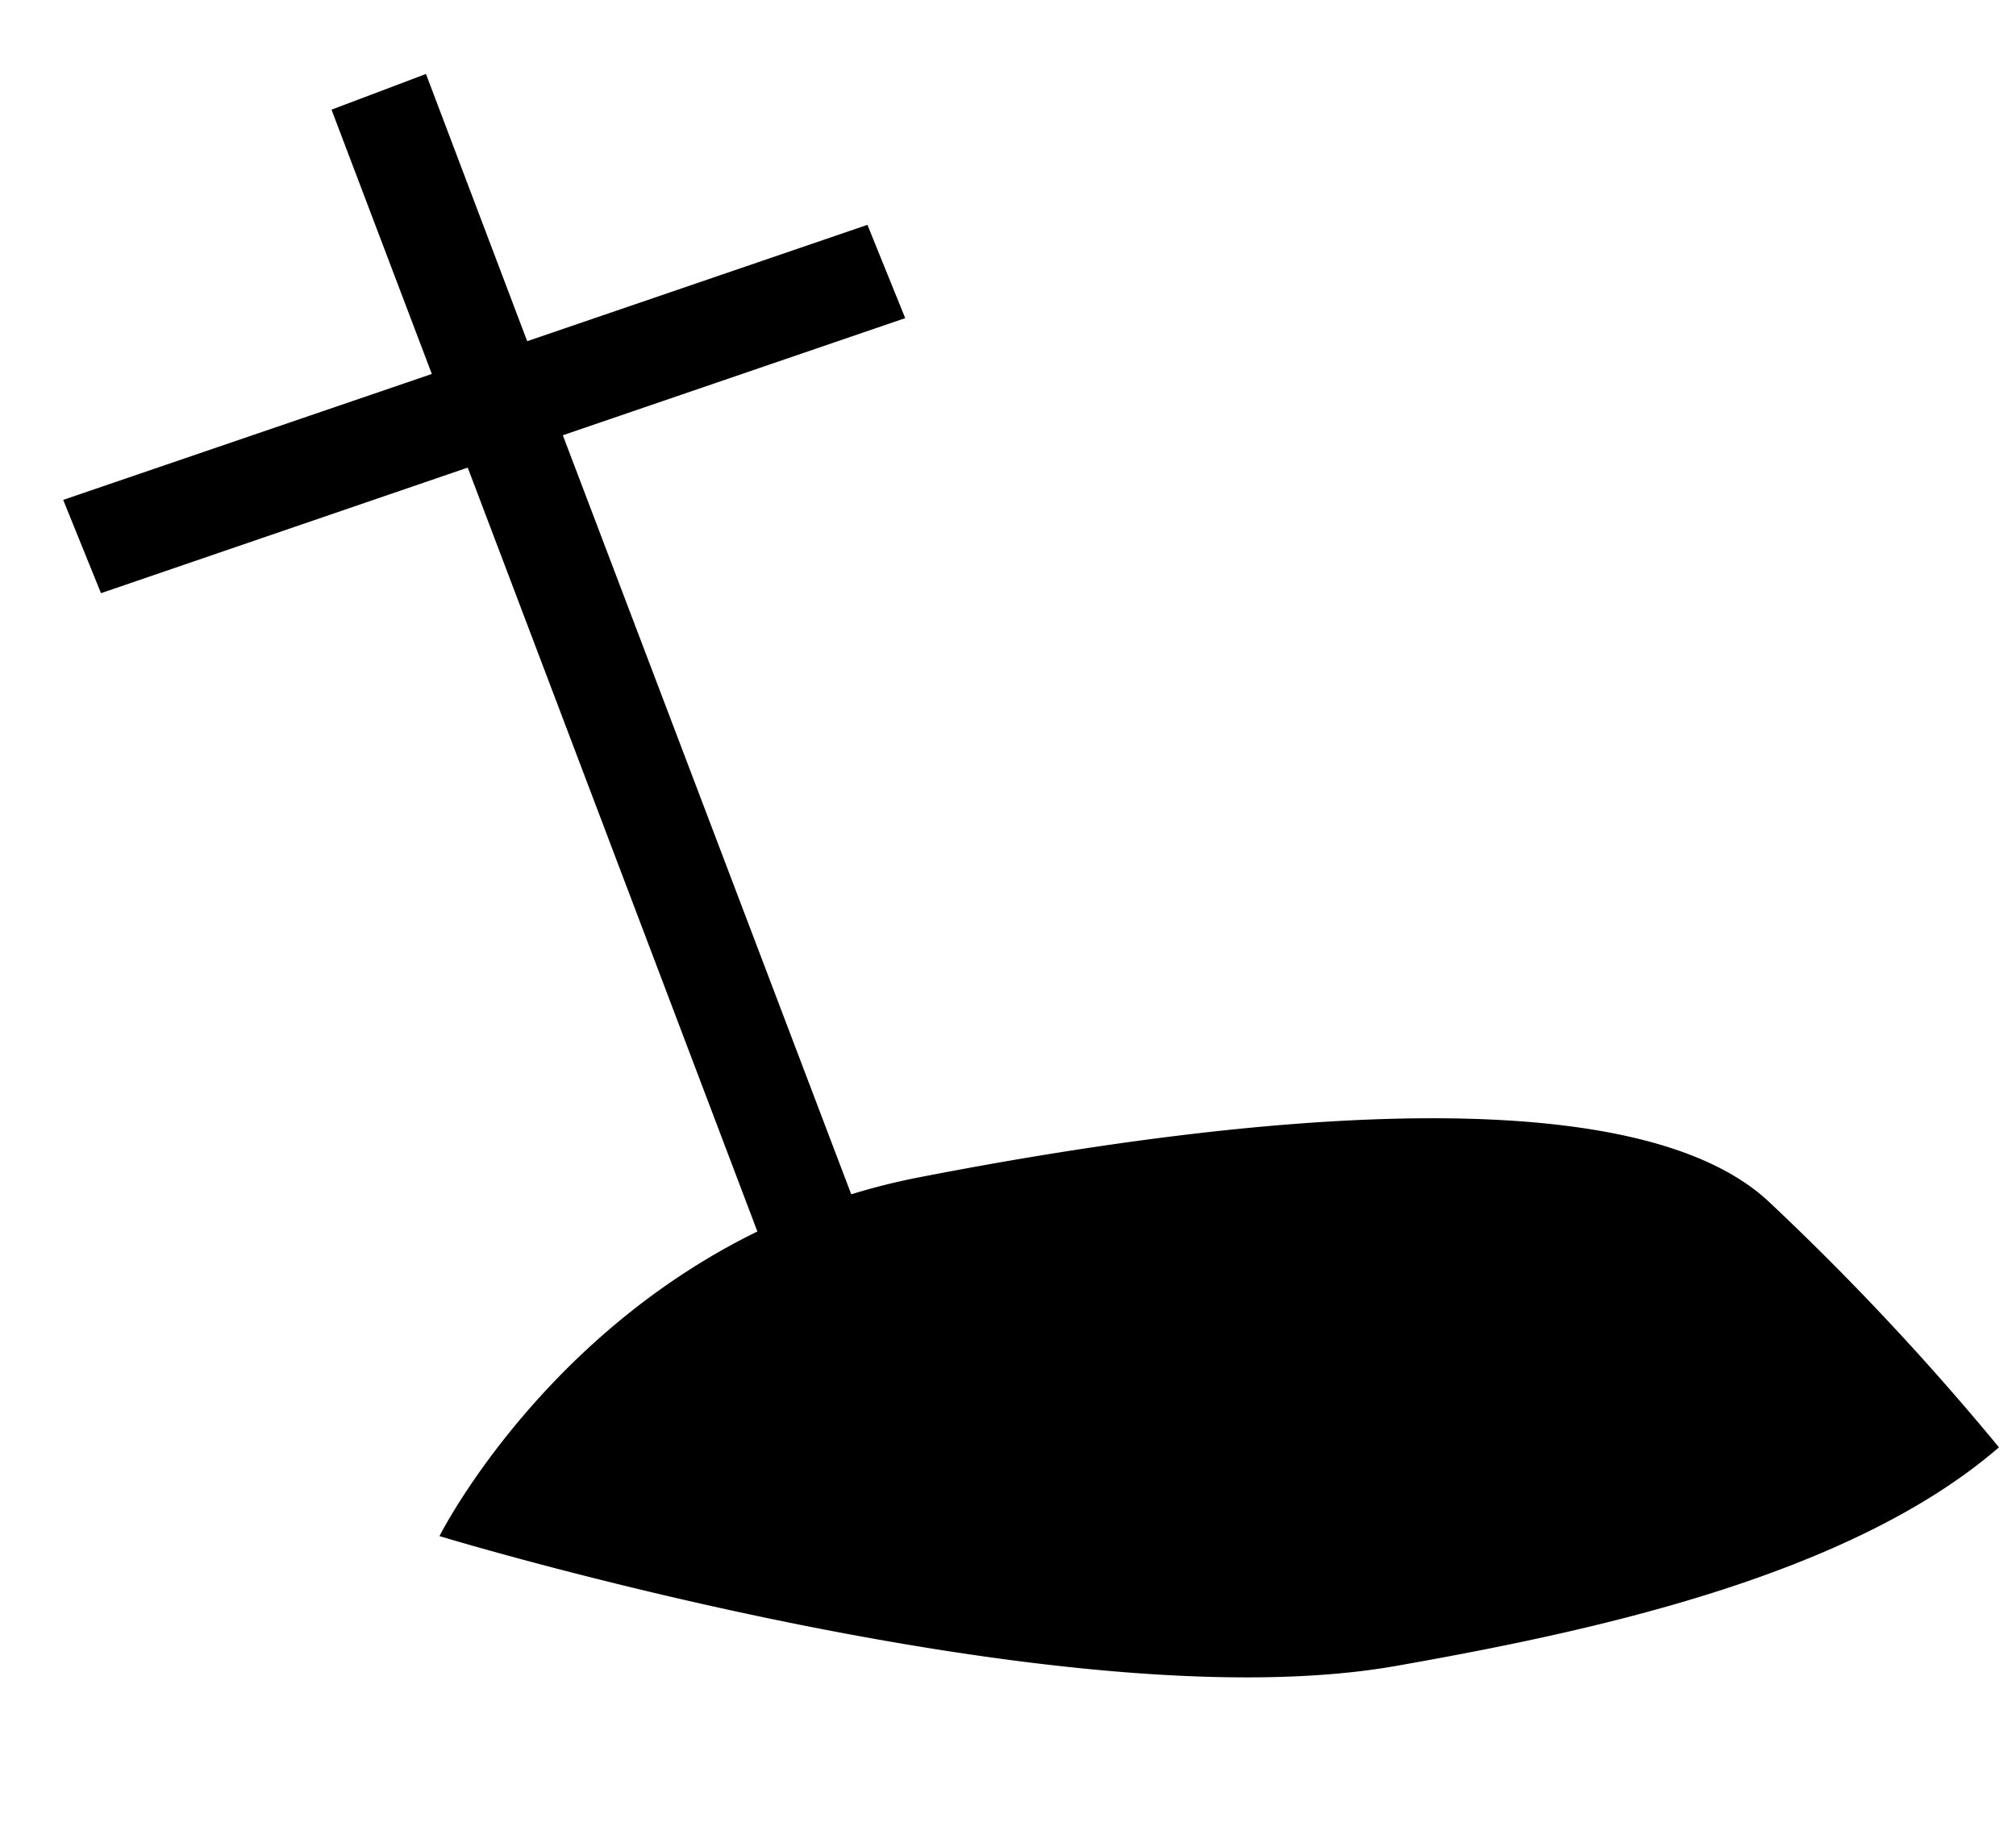
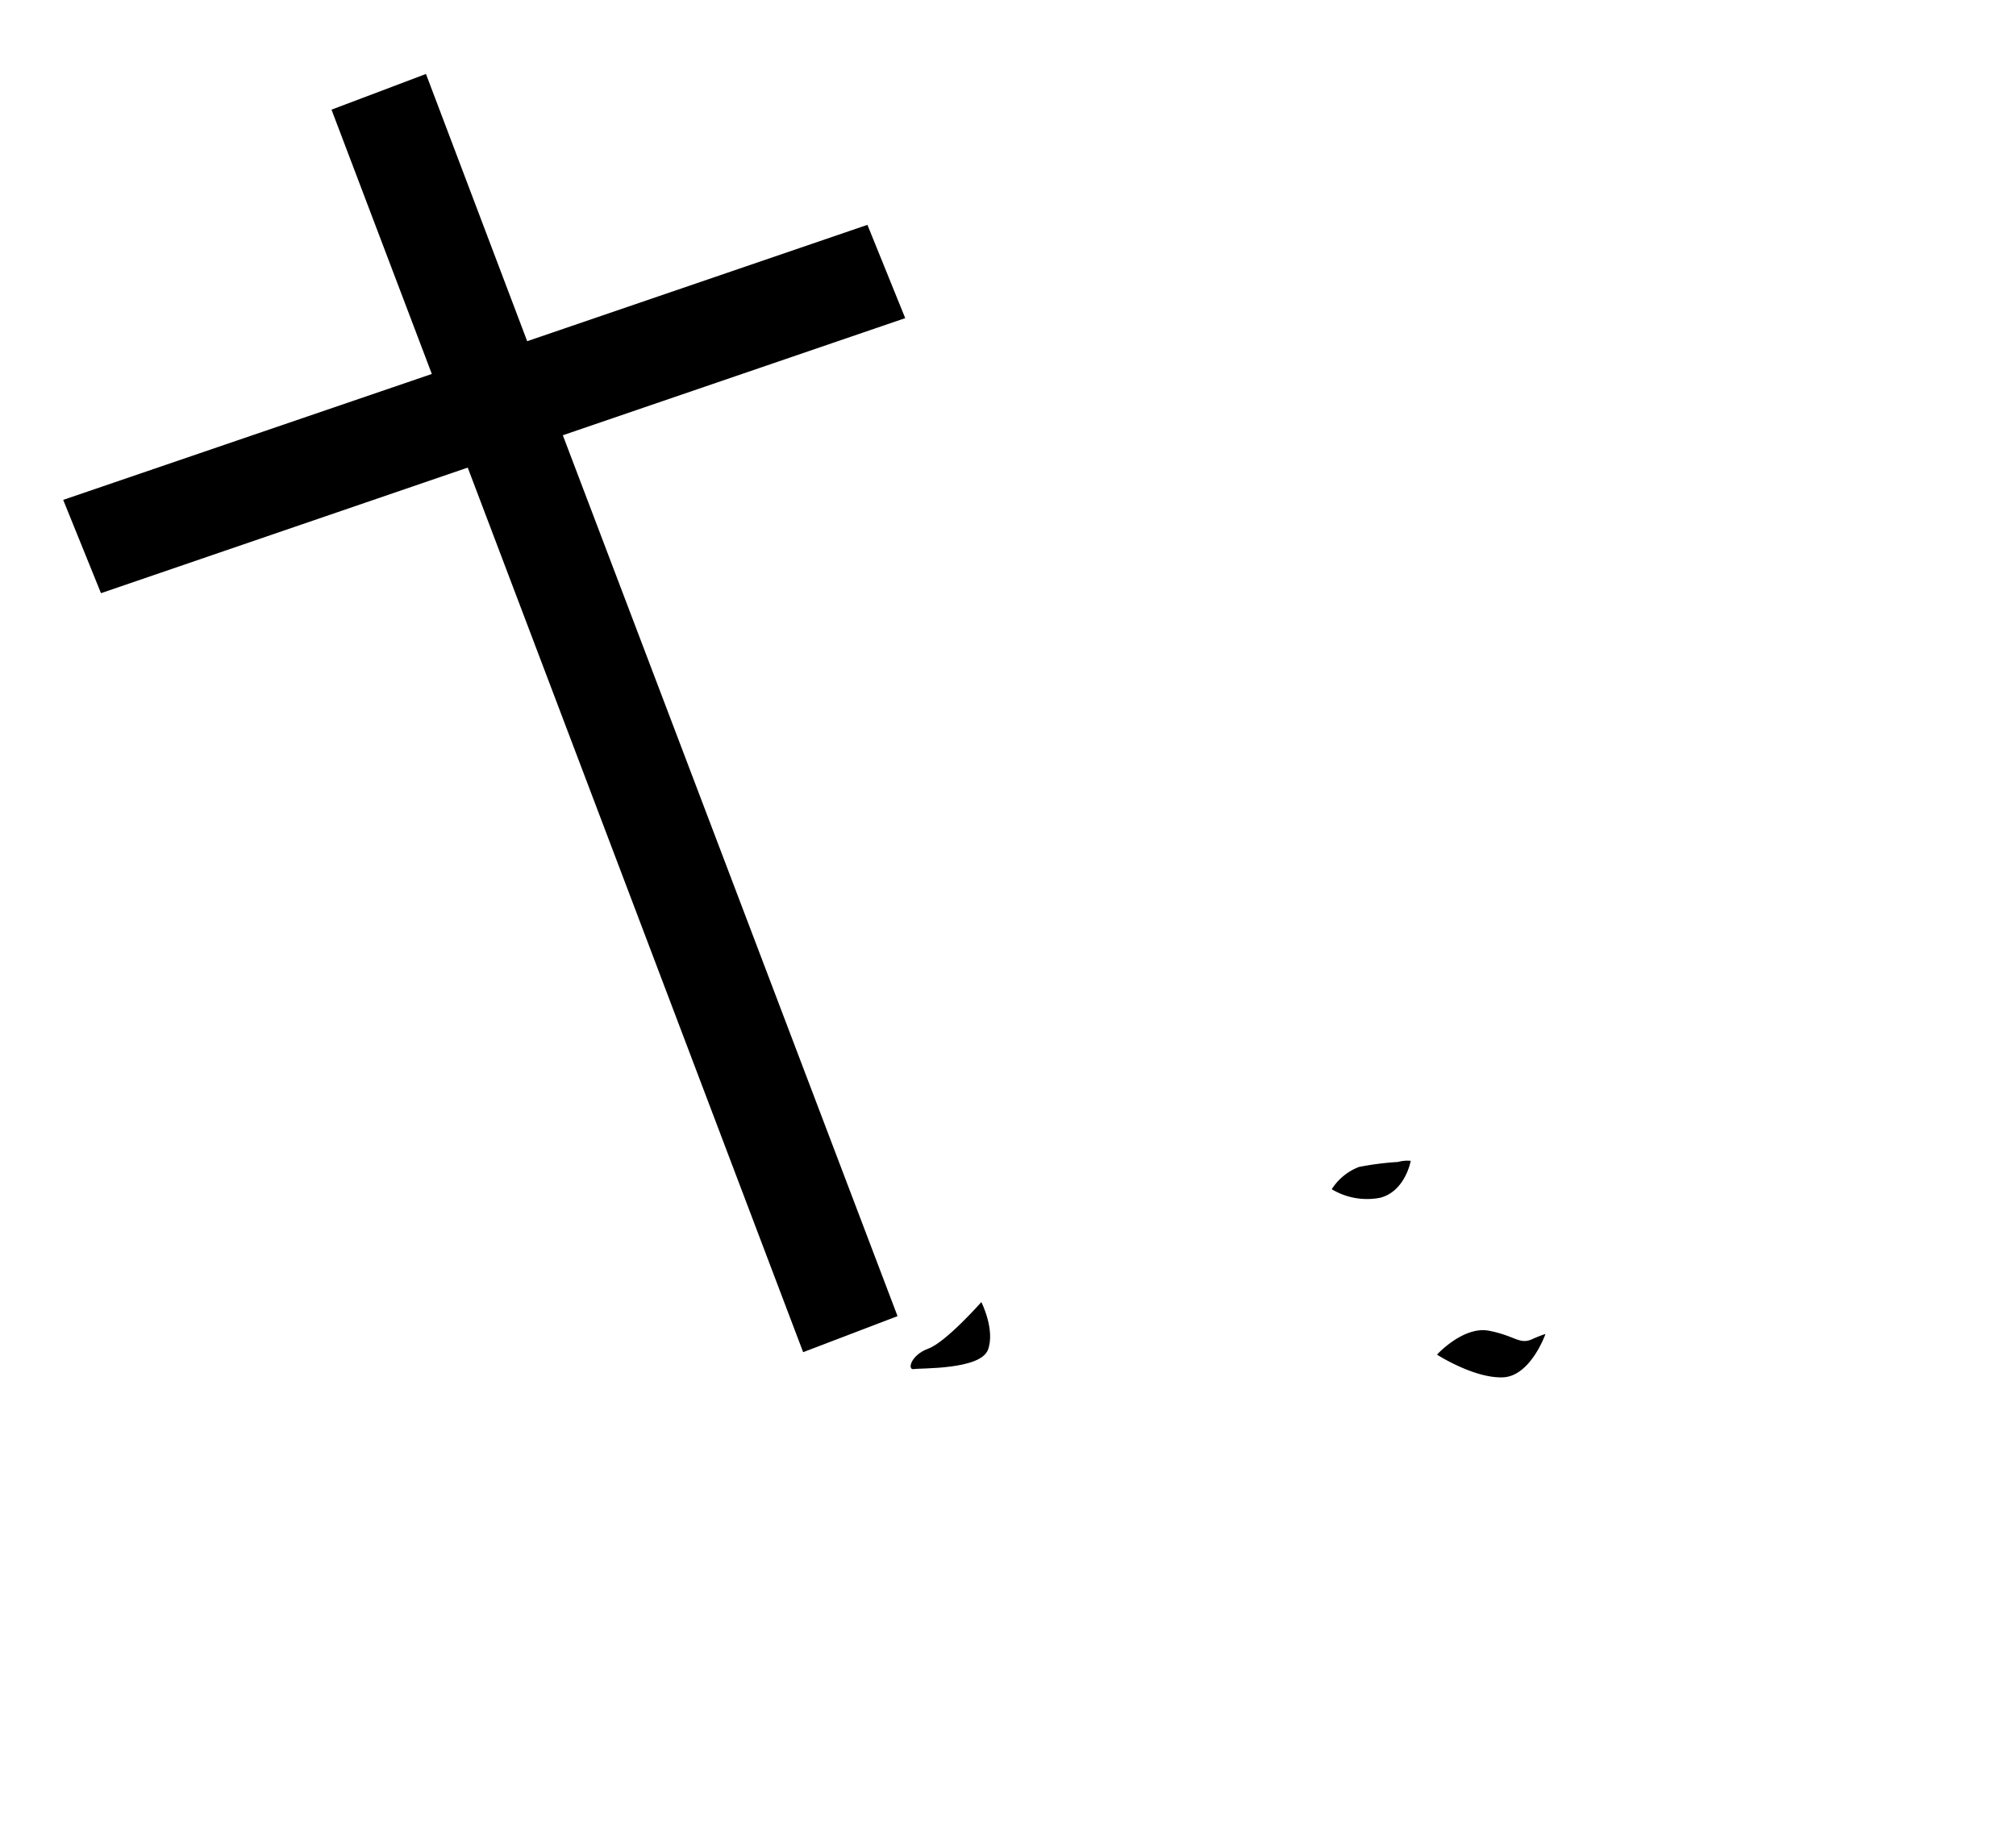
<svg xmlns="http://www.w3.org/2000/svg" width="184.926" height="167.54" viewBox="0 0 184.926 167.54">
  <g id="elem-hatter-5" transform="matrix(0.985, -0.174, 0.174, 0.985, -249.073, -146.902)">
    <path id="Path_2085" data-name="Path 2085" d="M256.954,201.42l-9.1,1.717,4.842,25.476-35.3,5.494,1.924,9.03,35.124-5.493L270.619,322.9l9.1-1.75-16.171-84.911,32.79-5.117-1.924-9.03-32.583,5.082Z" fill-rule="evenodd" />
-     <path id="Path_2086" data-name="Path 2086" d="M230.665,307.971s17.991-24.172,48.927-24.755c30.9-.55,66.334,2.266,76.464,15.76a243.989,243.989,0,0,1,16.859,25.855c-15.657,9.339-40.034,10.129-57.923,10.129-31.211,0-84.327-26.988-84.327-26.988Z" transform="translate(4.178 25.742)" fill-rule="evenodd" />
    <path id="Path_2087" data-name="Path 2087" d="M272.5,292.522s-3.88,3.09-5.562,3.365c-1.682.309-2.231,1.613-1.613,1.613s5.974,1.133,7-.55c1-1.682.171-4.429.171-4.429Z" transform="translate(15.016 28.694)" fill-rule="evenodd" />
-     <path id="Path_2088" data-name="Path 2088" d="M277.691,287.171s3.09-1.03,4.567-.275a5.528,5.528,0,0,1,2.163,2.2,17.917,17.917,0,0,0-2.4-.034c-1.374.068-4.326-1.888-4.326-1.888Z" transform="translate(18.989 26.835)" fill-rule="evenodd" />
-     <path id="Path_2089" data-name="Path 2089" d="M285.681,293.7a2.136,2.136,0,0,1,2.747-.618A7.054,7.054,0,0,1,291,295.143a3.266,3.266,0,0,1-2.815.618,3.525,3.525,0,0,1-2.506-2.061Z" transform="translate(21.506 28.786)" fill-rule="evenodd" />
    <path id="Path_2090" data-name="Path 2090" d="M296.151,289.41a5.166,5.166,0,0,1,2.815-1.579,26.994,26.994,0,0,1,3.606.172,3.181,3.181,0,0,1,1.168.1s-.961,2.644-3.331,2.849a6.285,6.285,0,0,1-4.258-1.545Z" transform="translate(24.803 27.205)" fill-rule="evenodd" />
    <path id="Path_2091" data-name="Path 2091" d="M301.373,302.027s2.815-2.163,5.047-1.339c2.266.859,2.54,1.752,3.742,1.477a12.29,12.29,0,0,1,1.339-.275s-2.061,3.674-4.635,3.227c-2.608-.413-5.493-3.09-5.493-3.09Z" transform="translate(26.448 31.206)" fill-rule="evenodd" />
  </g>
</svg>